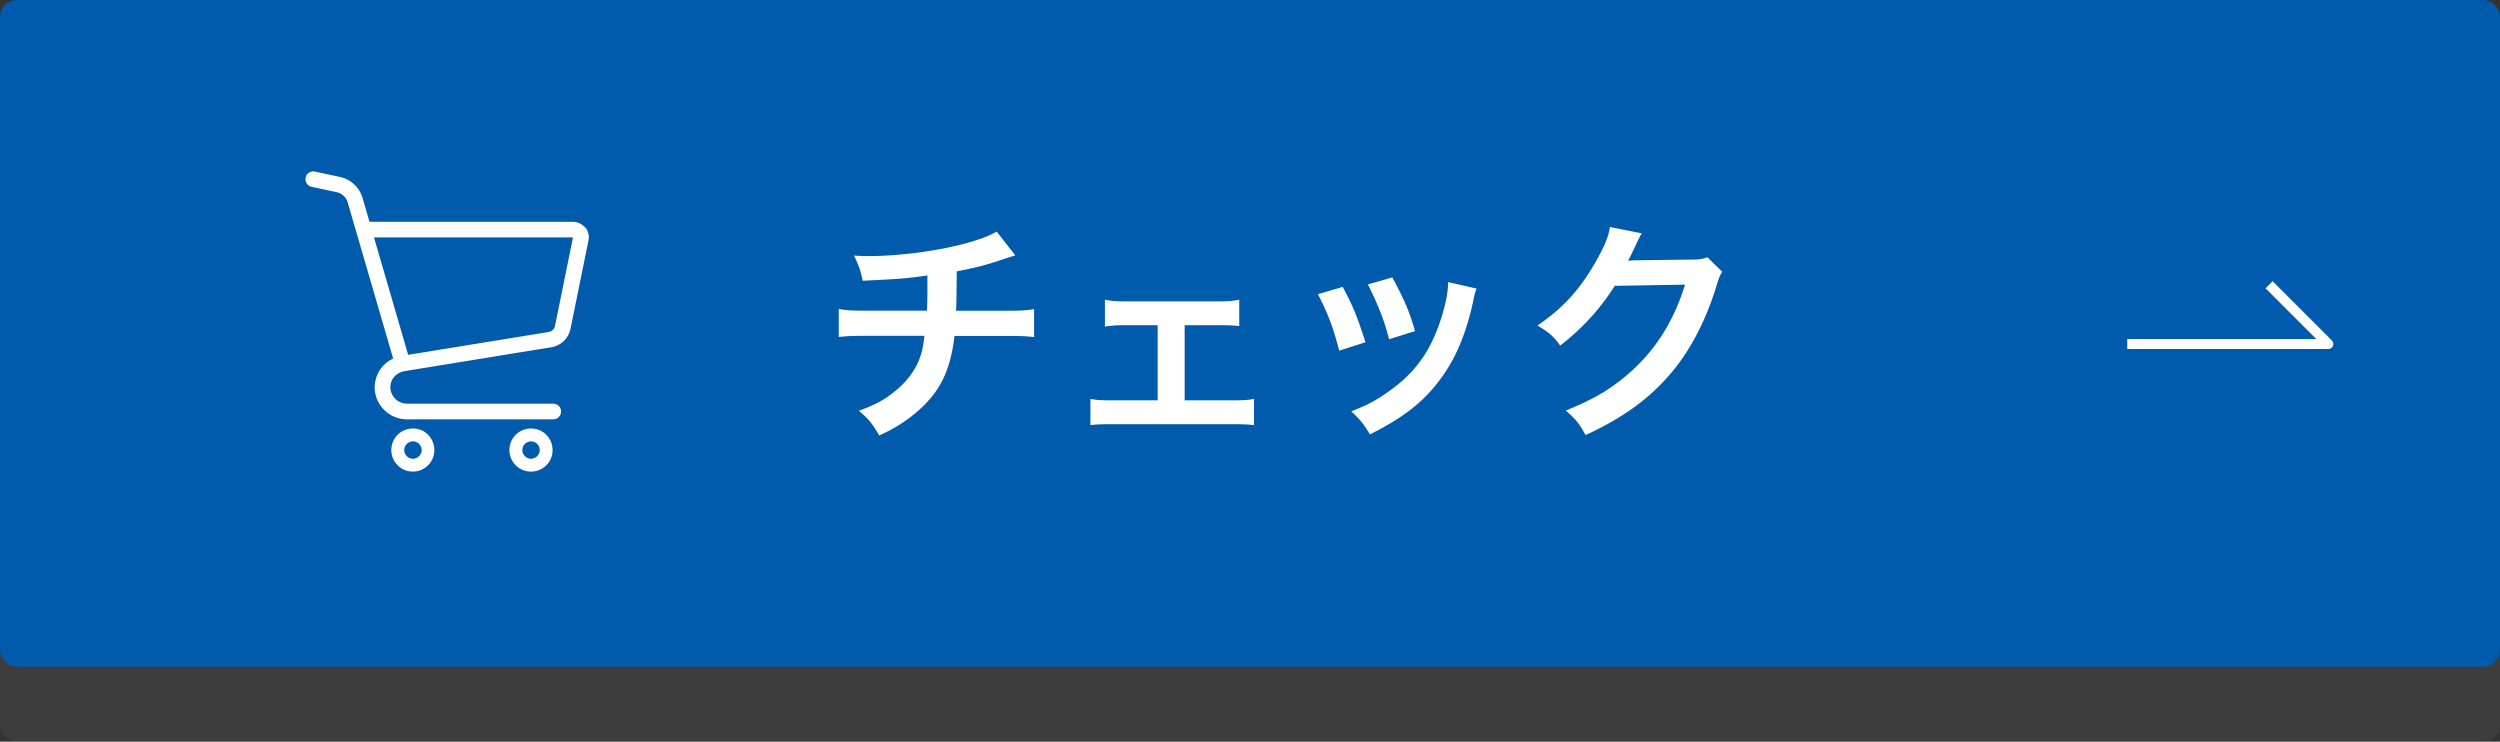
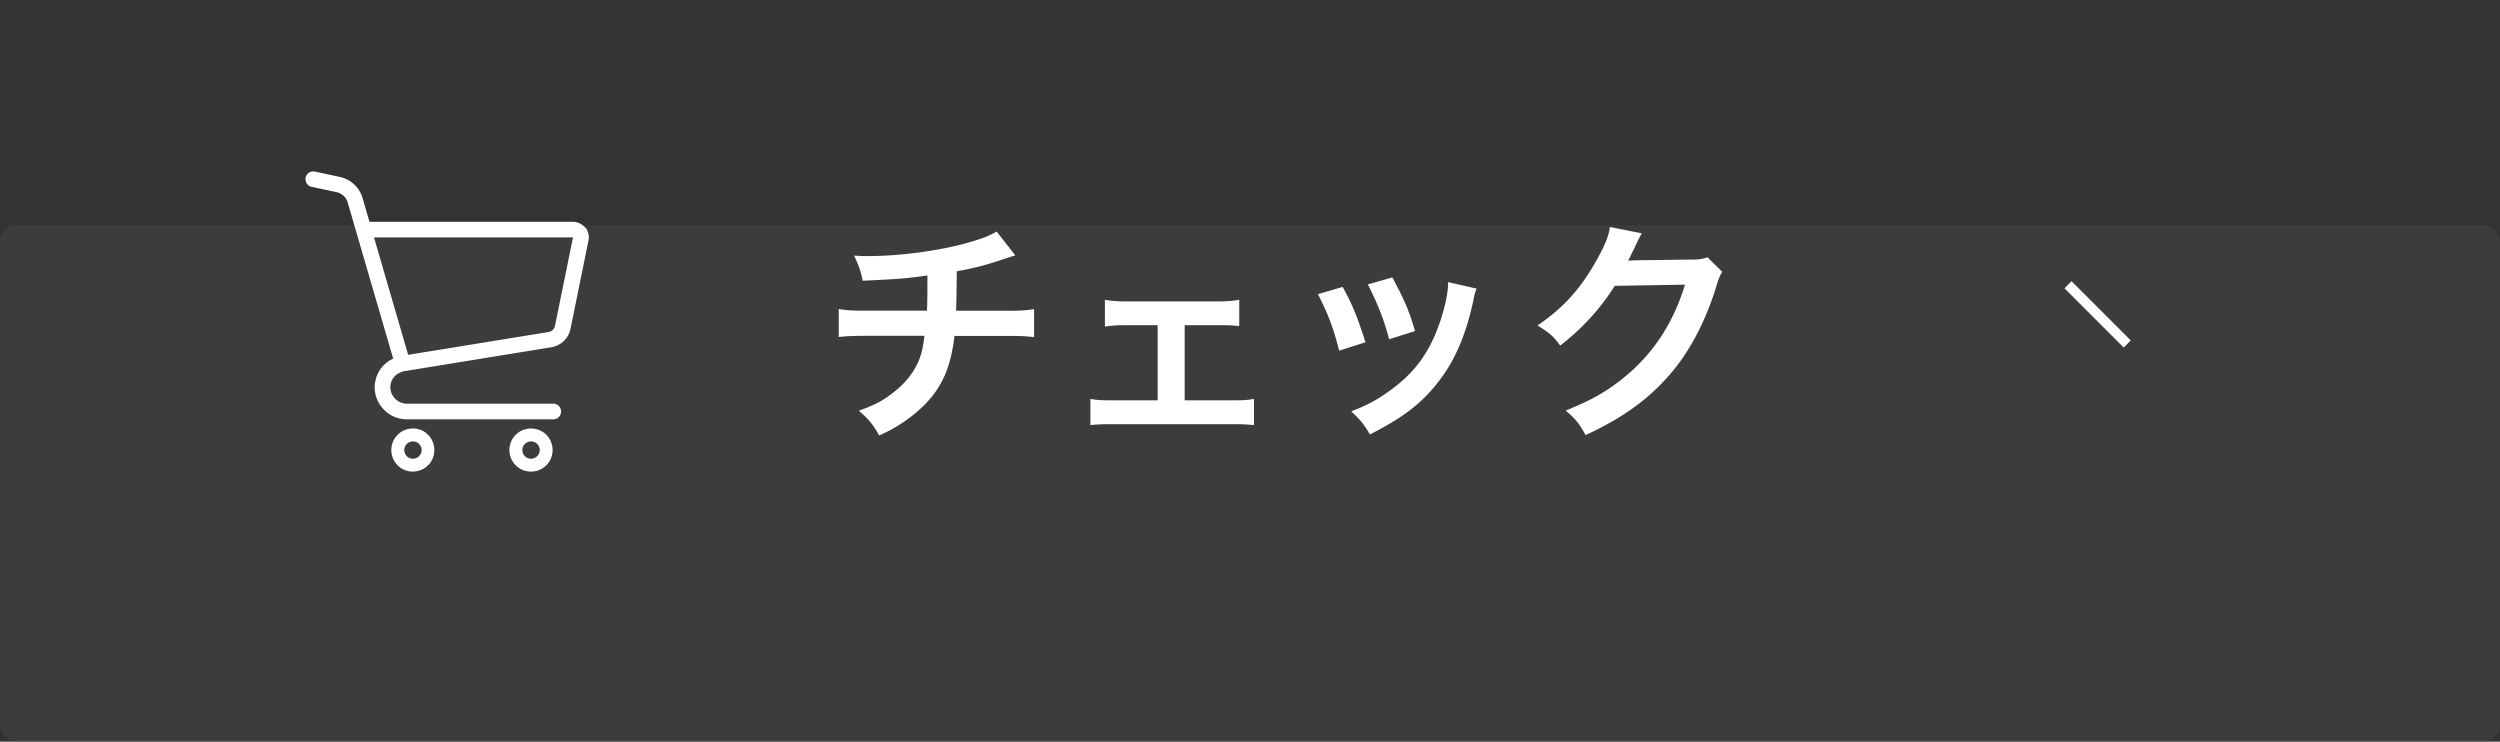
<svg xmlns="http://www.w3.org/2000/svg" data-name="レイヤー 2" width="300" height="89" viewBox="0 0 300 89">
  <rect x="0" y="0" width="300" height="89" fill="#333333" stroke="none" />
  <g data-name="レイアウト">
    <rect y="27" width="300" height="62" rx="2" ry="2" fill="#606060" opacity=".2" />
-     <rect width="300" height="80" rx="2" ry="2" fill="#005bac" />
    <path d="M70.21 27.31c-.36-.43-.89-.69-1.45-.69H44.34l-.83-2.86a3.653 3.653 0 00-2.73-2.53l-2.99-.64a.93.93 0 00-1.11.72c-.11.5.21 1 .72 1.11l2.99.64c.64.14 1.15.61 1.33 1.23l5.46 18.74c-.12.06-.24.12-.36.19-.59.35-1.06.84-1.38 1.42-.3.55-.46 1.16-.48 1.8v.1c.01.5.12.98.3 1.41.3.7.79 1.29 1.41 1.71.62.42 1.37.66 2.17.66h17.55a.939.939 0 100-1.88H48.84c-.28 0-.54-.06-.78-.16-.36-.15-.67-.41-.88-.73-.21-.31-.33-.67-.34-1.07.01-.48.16-.89.43-1.22.14-.17.31-.32.52-.44.2-.12.44-.22.73-.28l17.64-2.87a2.812 2.812 0 002.3-2.21l2.16-10.61c.02-.12.04-.25.04-.37 0-.43-.15-.85-.42-1.19zM66.6 39.1c-.08.38-.38.68-.77.74l-16.85 2.74-4.1-14.09h23.88L66.6 39.1zM51 51.86a2.56 2.56 0 00-1.45-.44 2.559 2.559 0 00-2.15 1.14c-.28.41-.44.91-.44 1.44 0 .35.07.7.2 1.01.2.46.52.86.93 1.14.41.28.91.44 1.44.44.35 0 .7-.07 1.01-.2.46-.2.86-.52 1.14-.93.28-.41.44-.91.44-1.45 0-.35-.07-.7-.2-1.01-.2-.47-.52-.86-.93-1.14zm-.49 2.55c-.08.19-.21.35-.38.46-.17.11-.36.18-.58.18-.15 0-.28-.03-.4-.08-.19-.08-.35-.21-.46-.38-.11-.17-.18-.36-.18-.58 0-.15.03-.28.08-.4.08-.19.21-.35.38-.46a1.048 1.048 0 01.99-.1c.19.08.35.21.46.38a1.048 1.048 0 01.1.99zm14.66-2.55a2.56 2.56 0 00-1.45-.44c-.35 0-.7.07-1.01.2-.46.2-.86.52-1.14.94-.28.41-.44.91-.44 1.44 0 .35.07.7.2 1.01.2.46.52.86.94 1.14.41.28.91.44 1.45.44.35 0 .7-.07 1.01-.2.46-.2.86-.52 1.14-.93.28-.41.44-.91.44-1.45 0-.35-.07-.7-.2-1.01-.2-.47-.52-.86-.93-1.14zm-.49 2.55c-.08.19-.21.35-.38.46-.17.11-.36.18-.58.18-.15 0-.28-.03-.4-.08-.19-.08-.35-.21-.46-.38-.11-.17-.18-.36-.18-.58 0-.15.03-.28.08-.4.08-.19.21-.35.38-.46a1.048 1.048 0 01.99-.1c.19.08.35.21.46.38a1.048 1.048 0 01.1.99zm57.16-23.76q-.34.08-2.35.76c-1.6.5-2.49.73-4.68 1.15q-.03 3.78-.08 4.73h5.94c1.9 0 2.38-.03 3.42-.2v3.36c-1.04-.11-1.57-.14-3.36-.14h-6.19c-.31 2.6-.89 4.48-1.88 6.1-.98 1.62-2.6 3.19-4.56 4.45-.78.5-1.32.81-2.6 1.4-.81-1.43-1.26-1.96-2.44-2.97 2.02-.73 3.08-1.31 4.34-2.35 1.68-1.34 2.74-2.94 3.22-4.76.11-.48.2-.95.31-1.88h-6.92c-1.79 0-2.32.03-3.36.14v-3.36c1.04.17 1.51.2 3.42.2h7.17c.05-1.18.05-2.27.05-4.23-2.27.34-3.13.42-7.76.64-.28-1.26-.42-1.68-1.04-3.02.87.06 1.32.06 1.74.06 3.75 0 8.54-.64 11.98-1.62 1.62-.47 2.44-.78 3.39-1.32l2.24 2.86zm20.32 17.39h5.71c1.32 0 1.82-.03 2.61-.17v3.14c-.81-.08-1.37-.11-2.61-.11h-14.42c-1.26 0-1.82.03-2.6.11v-3.14c.79.14 1.29.17 2.58.17h5.49v-9.02h-3.75c-1.04 0-1.62.03-2.58.17v-3.22c.76.14 1.43.2 2.55.2h11c1.18 0 1.79-.06 2.57-.2v3.16c-.76-.08-1.18-.11-2.55-.11h-4v9.02zm18.96-13.61c1.18 2.16 1.73 3.5 2.74 6.64l-3.16 1.01c-.73-2.83-1.29-4.31-2.55-6.78l2.97-.87zm16.07.2c-.17.42-.22.56-.39 1.43-.81 3.81-2.07 6.89-3.87 9.32-2.07 2.83-4.39 4.65-8.54 6.75-.73-1.23-1.06-1.65-2.24-2.77 1.96-.76 3.11-1.37 4.76-2.58 3.28-2.38 5.15-5.24 6.36-9.71.37-1.37.5-2.35.5-3.22l3.42.78zm-10.11-1.34c1.48 2.77 2.02 4 2.72 6.44l-3.11.98c-.53-2.13-1.37-4.28-2.55-6.58l2.94-.84zm39.6-.68c-.28.42-.39.67-.7 1.68-1.29 4.26-3.28 8.04-5.74 10.81-2.58 2.94-5.66 5.12-9.97 7.11-.78-1.4-1.15-1.88-2.38-2.94 2.8-1.15 4.37-1.99 6.13-3.3 4-2.97 6.64-6.8 8.18-11.81l-8.43.14c-1.71 2.72-3.89 5.12-6.55 7.17-.84-1.15-1.26-1.51-2.72-2.41 3.19-2.19 5.21-4.43 7.25-8.12.87-1.6 1.32-2.69 1.43-3.7l3.84.76q-.17.25-.47.87-.08.14-.37.79l-.36.73q-.17.39-.45.9c.37-.03.81-.06 1.35-.06l6.13-.08c1.09 0 1.4-.05 2.04-.28l1.79 1.76z" fill="#fff" />
-     <path fill="none" stroke="#fff" stroke-linejoin="round" stroke-width="1.2" d="M255.27 41.28h24.13l-7.11-7.11" />
+     <path fill="none" stroke="#fff" stroke-linejoin="round" stroke-width="1.2" d="M255.27 41.28l-7.11-7.11" />
  </g>
</svg>